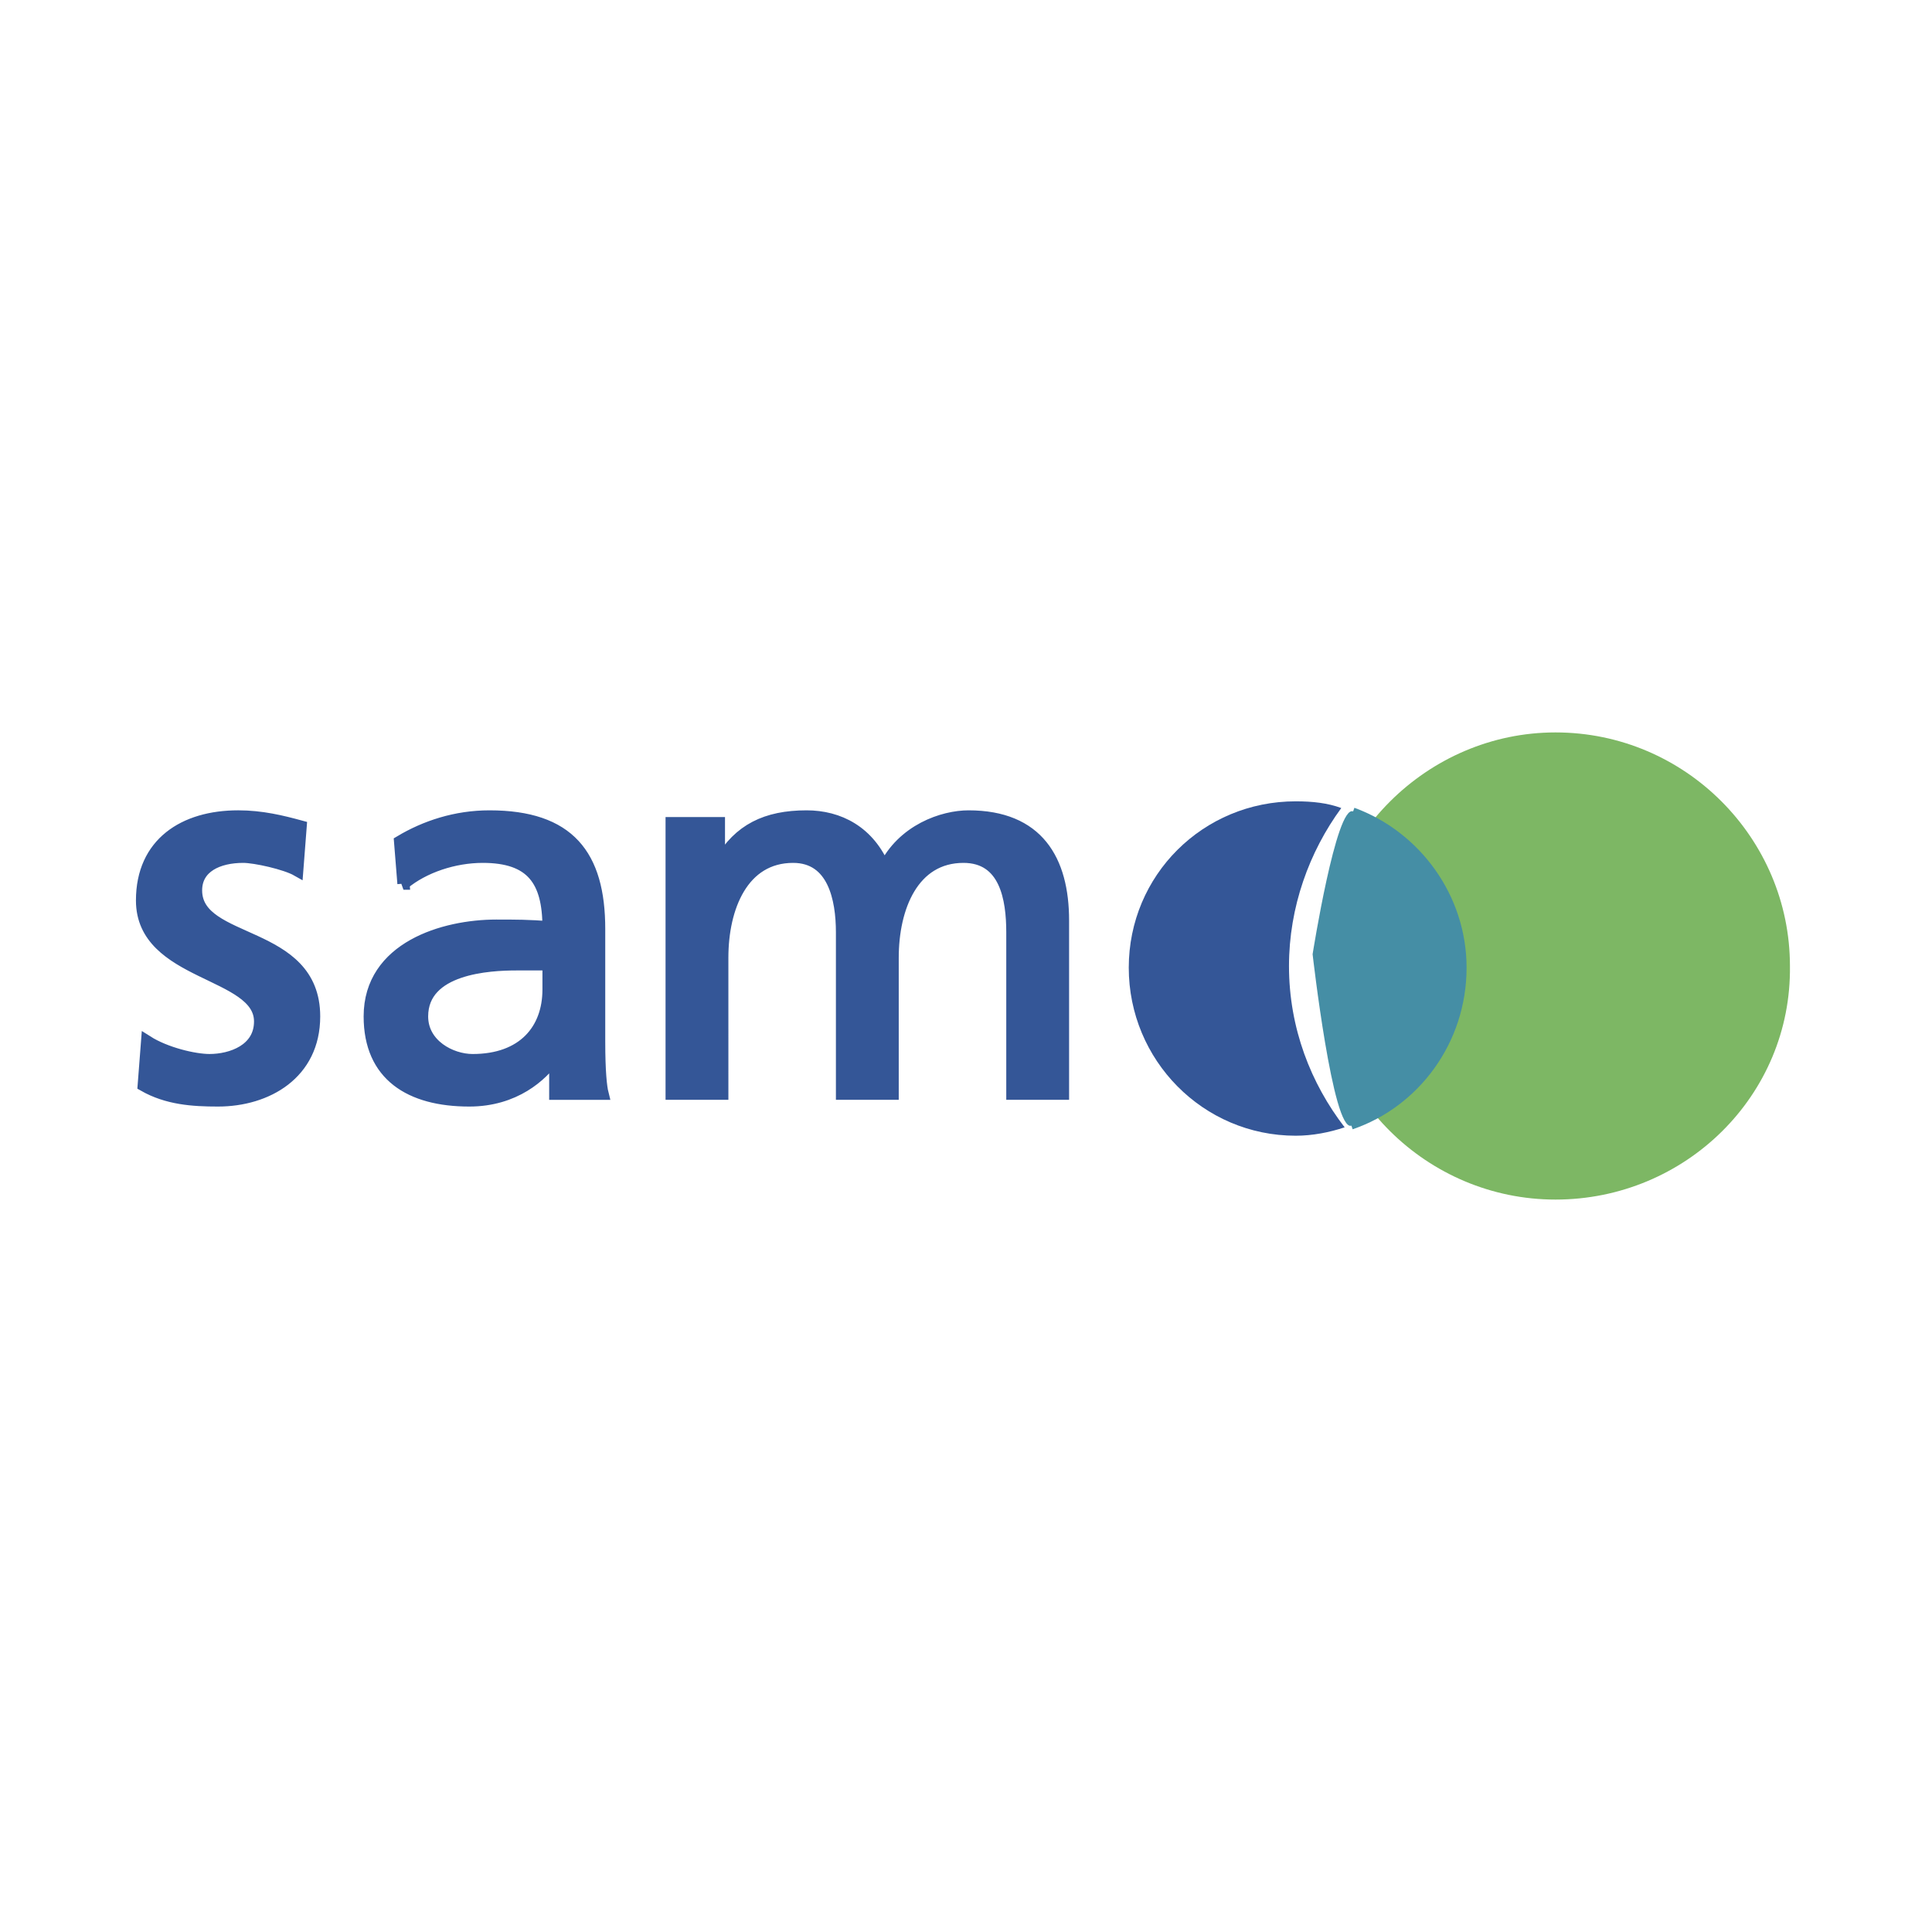
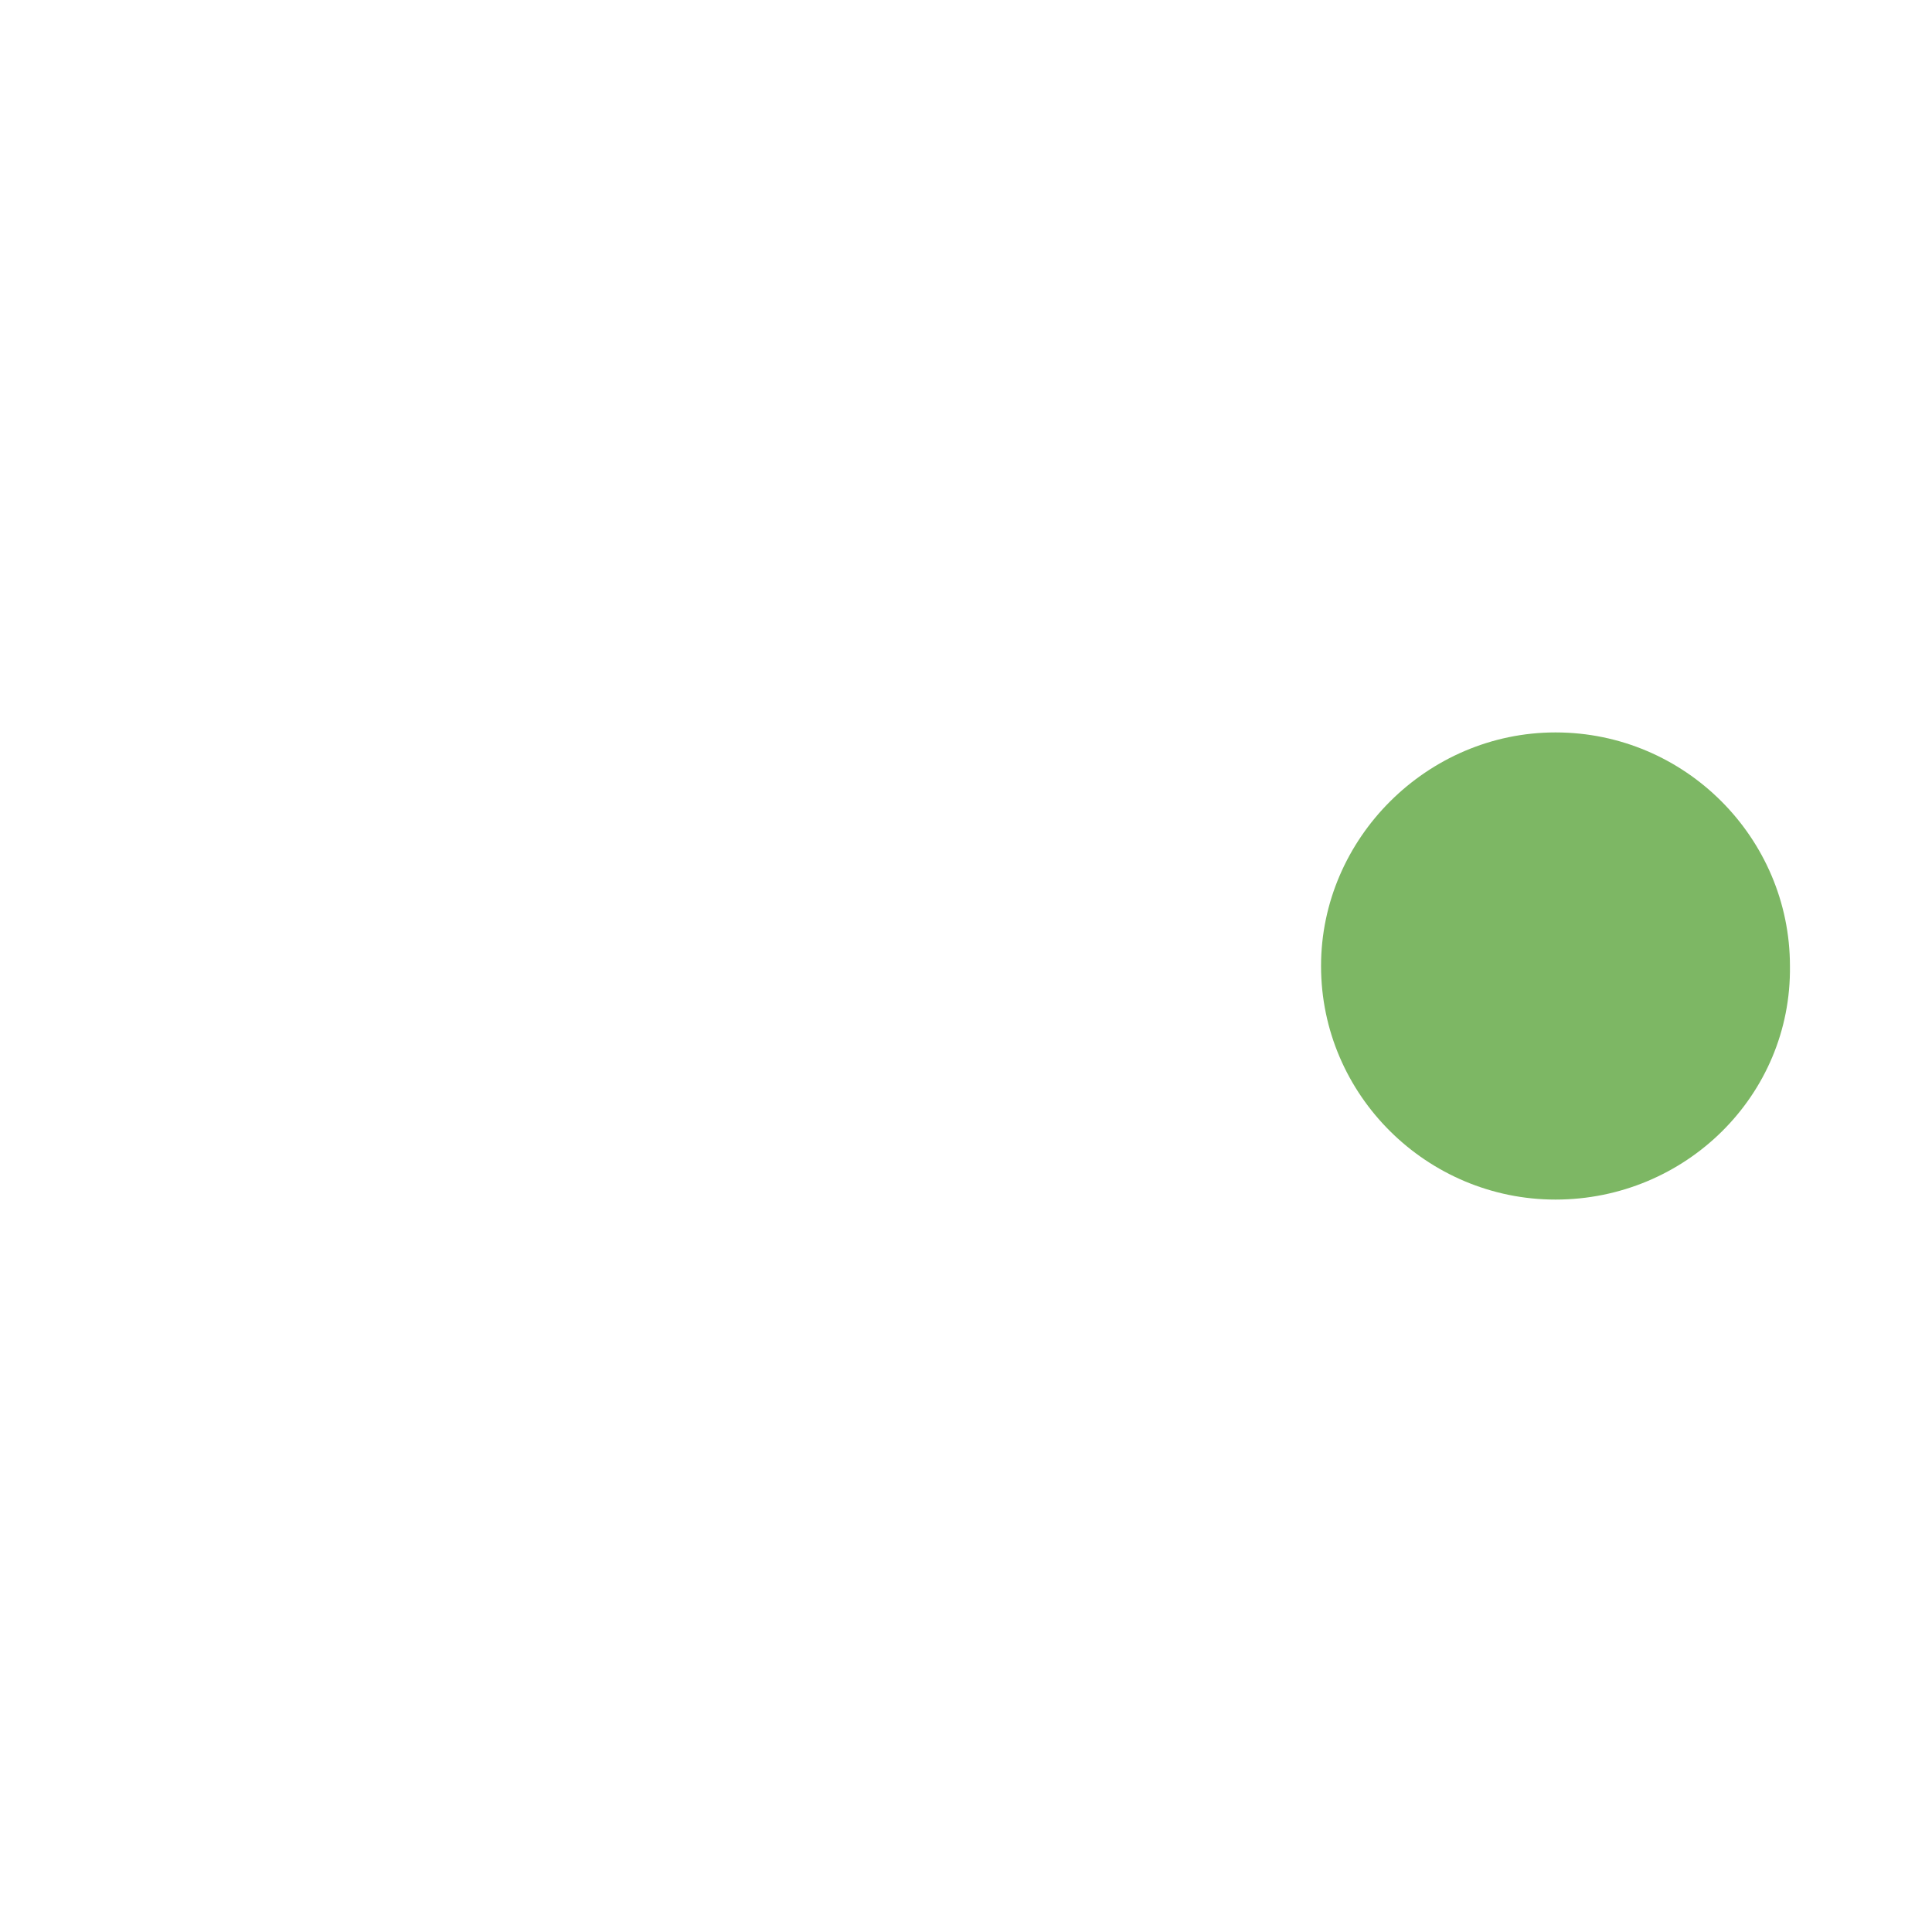
<svg xmlns="http://www.w3.org/2000/svg" width="2500" height="2500" viewBox="0 0 192.756 192.756">
-   <path fill-rule="evenodd" clip-rule="evenodd" fill="#fff" d="M0 0h192.756v192.756H0V0z" />
  <path d="M131.801 96.378c0-12.742 10.602-23.304 23.391-23.304 12.957 0 23.391 10.562 23.391 23.304.17 12.909-10.434 23.304-23.391 23.304-12.79 0-23.391-10.395-23.391-23.304z" fill-rule="evenodd" clip-rule="evenodd" fill="#7db764" />
-   <path d="M130.959 95.205s2.357-14.922 4.039-14.251c6.395 2.348 10.938 8.55 10.938 15.591 0 7.377-4.711 13.58-11.105 15.76-1.852.672-3.872-17.1-3.872-17.1z" fill-rule="evenodd" clip-rule="evenodd" fill="#458ea5" />
-   <path d="M134.998 80.954c6.395 2.348 10.939 8.55 10.939 15.591 0 7.377-4.713 13.58-11.107 15.76" fill="none" stroke="#458ea5" stroke-width=".768" stroke-miterlimit="2.613" />
-   <path d="M134.156 112.473c-1.514.504-3.197.838-4.879.838-9.256 0-16.66-7.543-16.66-16.766 0-9.22 7.404-16.597 16.66-16.597 1.682 0 3.197.168 4.543.67-3.197 4.359-5.217 9.892-5.217 15.76.001 6.204 2.188 11.735 5.553 16.095z" fill-rule="evenodd" clip-rule="evenodd" fill="#345697" />
-   <path d="M14.342 108.281c2.356 1.342 4.88 1.51 7.404 1.51 4.88 0 9.592-2.684 9.592-8.383 0-8.718-11.78-7.042-11.78-12.575 0-2.347 2.188-3.353 4.712-3.353 1.178 0 4.207.67 5.385 1.341l.337-4.359c-1.851-.503-3.871-1.006-6.227-1.006-5.385 0-9.592 2.683-9.592 8.383 0 7.545 11.78 7.042 11.78 12.071 0 2.852-2.861 3.857-5.049 3.857-1.514 0-4.375-.672-6.226-1.846l-.336 4.36zM40.256 88.163c2.02-1.677 5.049-2.683 7.909-2.683 4.88 0 6.563 2.347 6.563 7.042-1.852-.168-3.366-.168-5.217-.168-5.217 0-12.621 2.18-12.621 9.054 0 5.867 4.039 8.383 9.929 8.383 4.543 0 7.236-2.516 8.414-4.191h.168v3.52h4.712c-.168-.67-.337-2.178-.337-5.197V92.69c0-7.377-3.029-11.233-10.938-11.233-3.365 0-6.395 1.006-8.918 2.515l.336 4.191zm14.473 10.562c0 4.025-2.524 7.043-7.573 7.043-2.188 0-5.048-1.51-5.048-4.359 0-4.863 6.731-5.197 9.423-5.197h3.198v2.513zM67.013 109.119h5.048V95.54c0-5.03 2.02-10.06 7.068-10.06 4.039 0 4.88 4.191 4.88 7.544v16.094h5.049V95.54c0-5.03 2.019-10.06 7.067-10.06 4.207 0 4.88 4.191 4.88 7.544v16.094h5.049V91.852c0-6.036-2.525-10.395-9.424-10.395-2.524 0-6.563 1.341-8.414 5.197-1.515-3.688-4.543-5.197-7.741-5.197-4.039 0-6.731 1.341-8.583 4.527h-.168v-3.856h-4.712v26.991h.001z" fill-rule="evenodd" clip-rule="evenodd" fill="#345697" stroke="#345697" stroke-width="1.22" stroke-miterlimit="2.613" />
</svg>